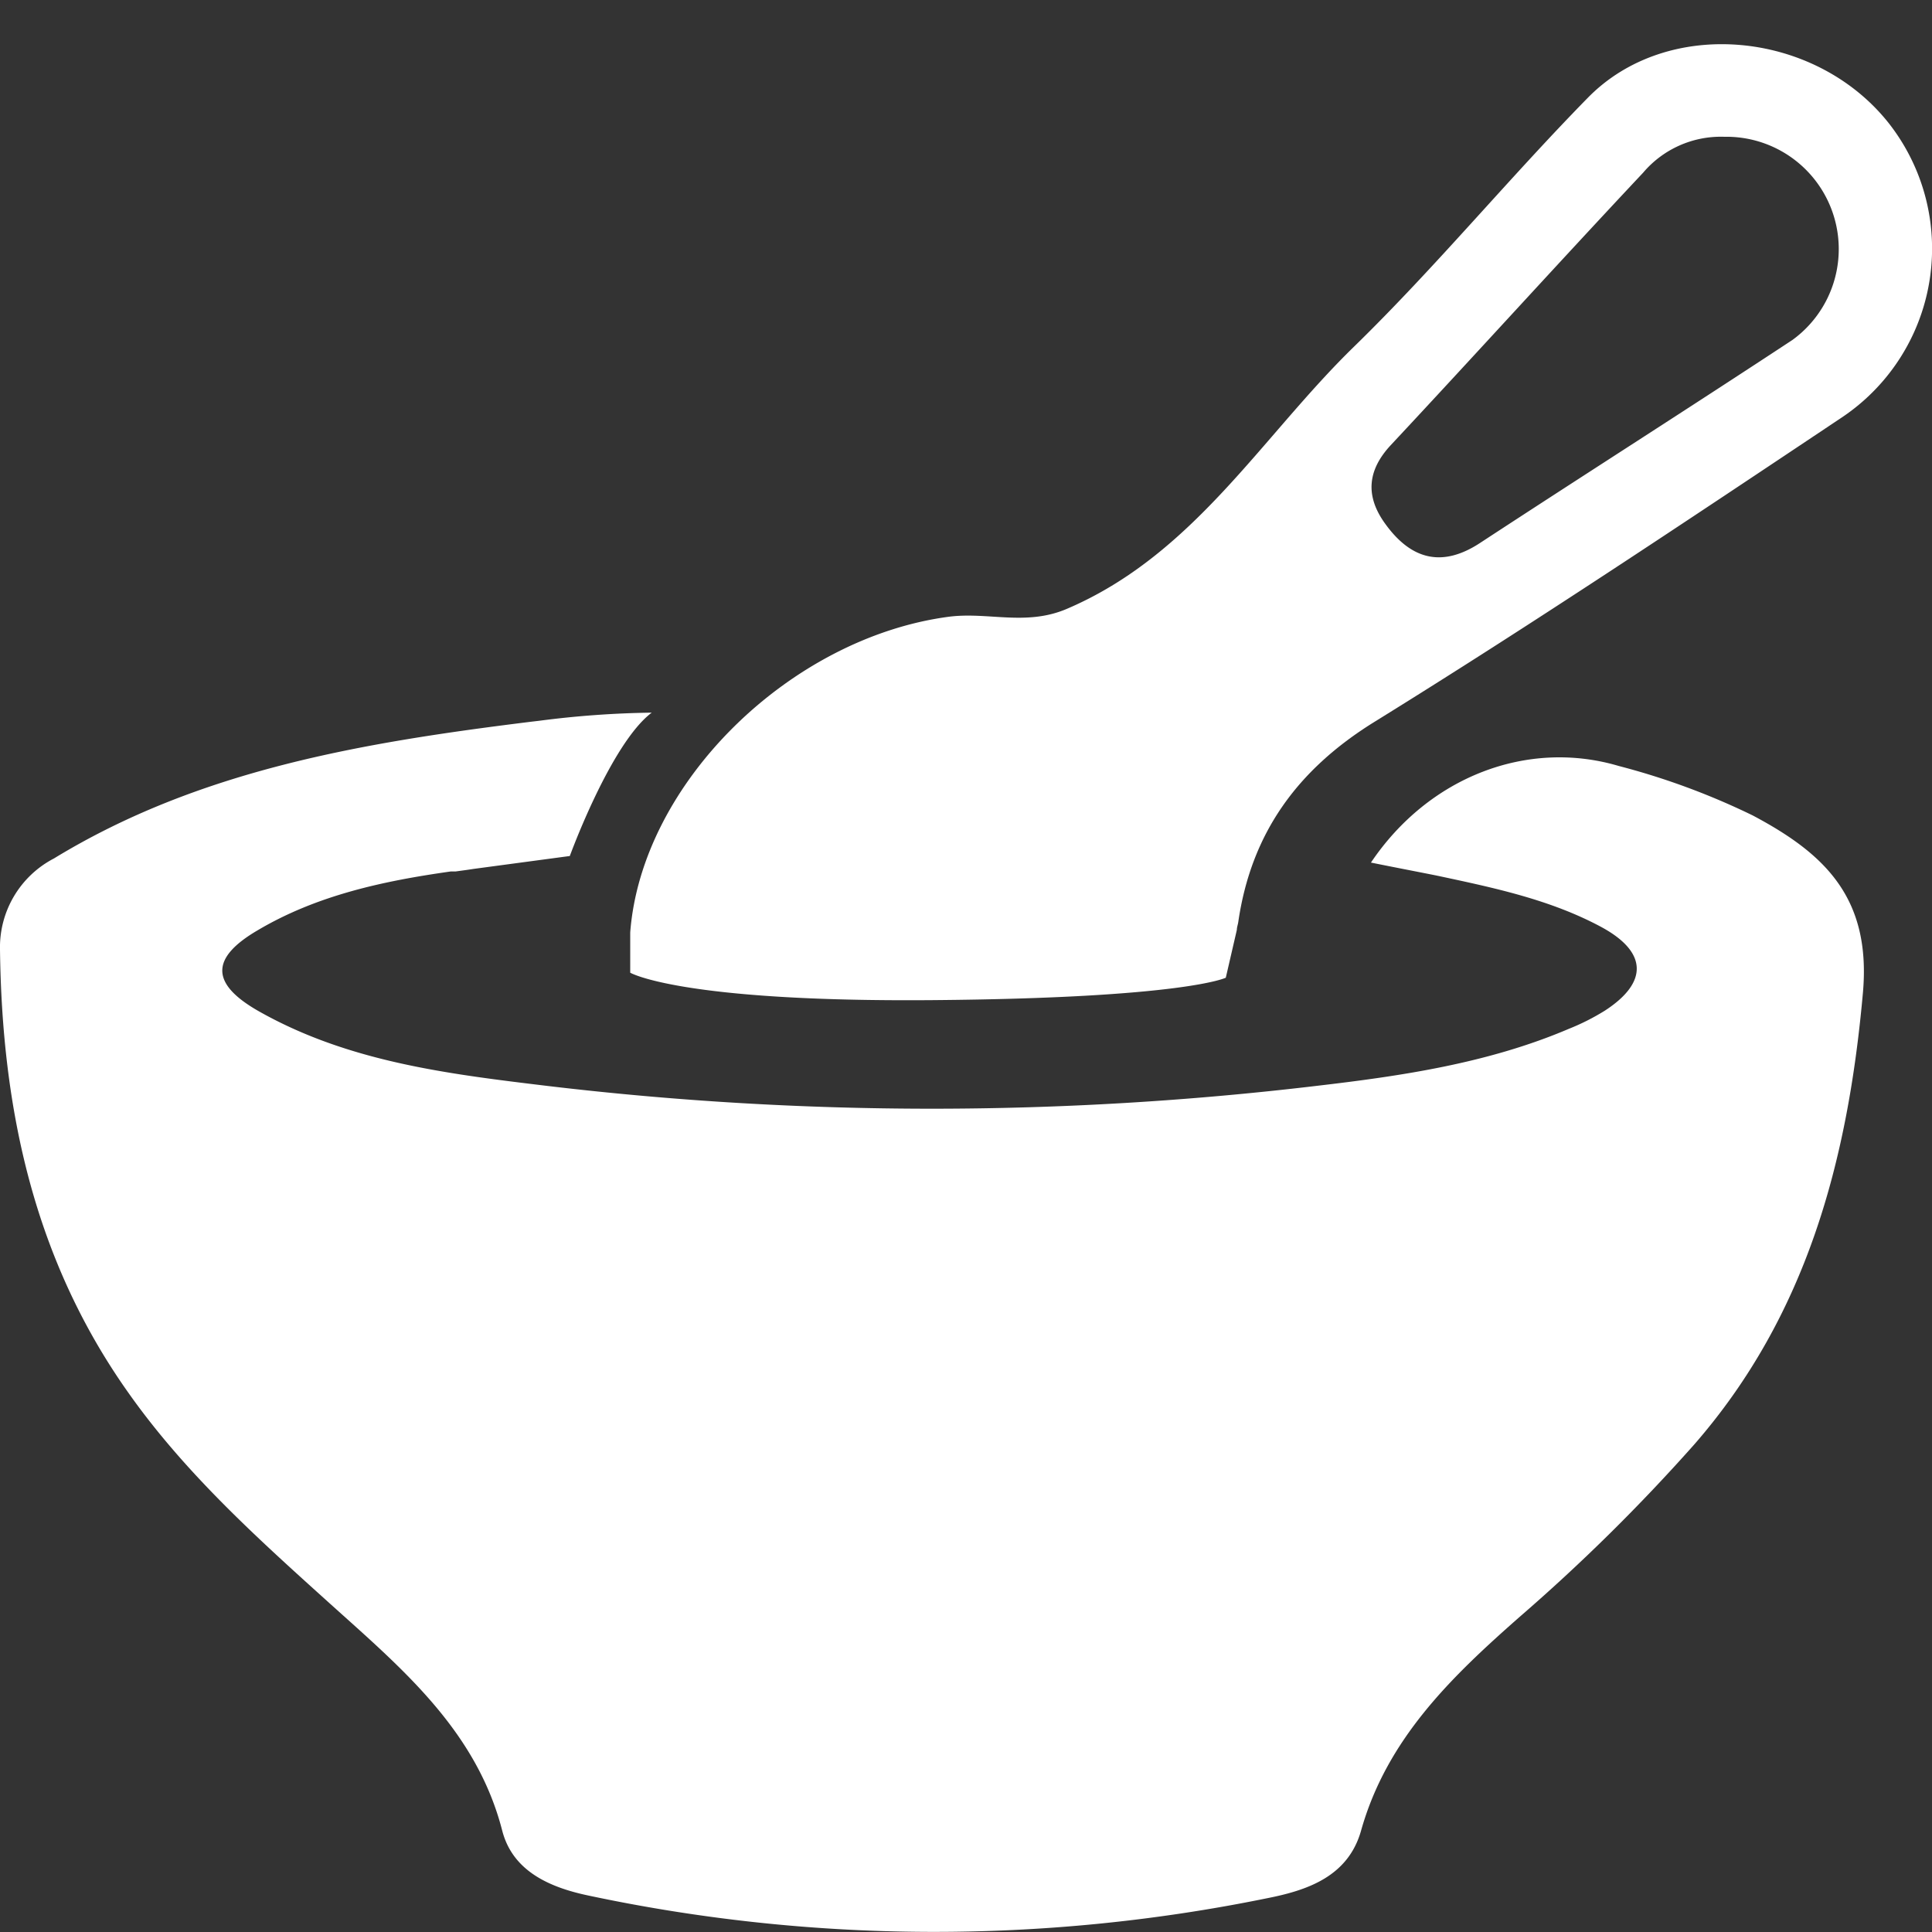
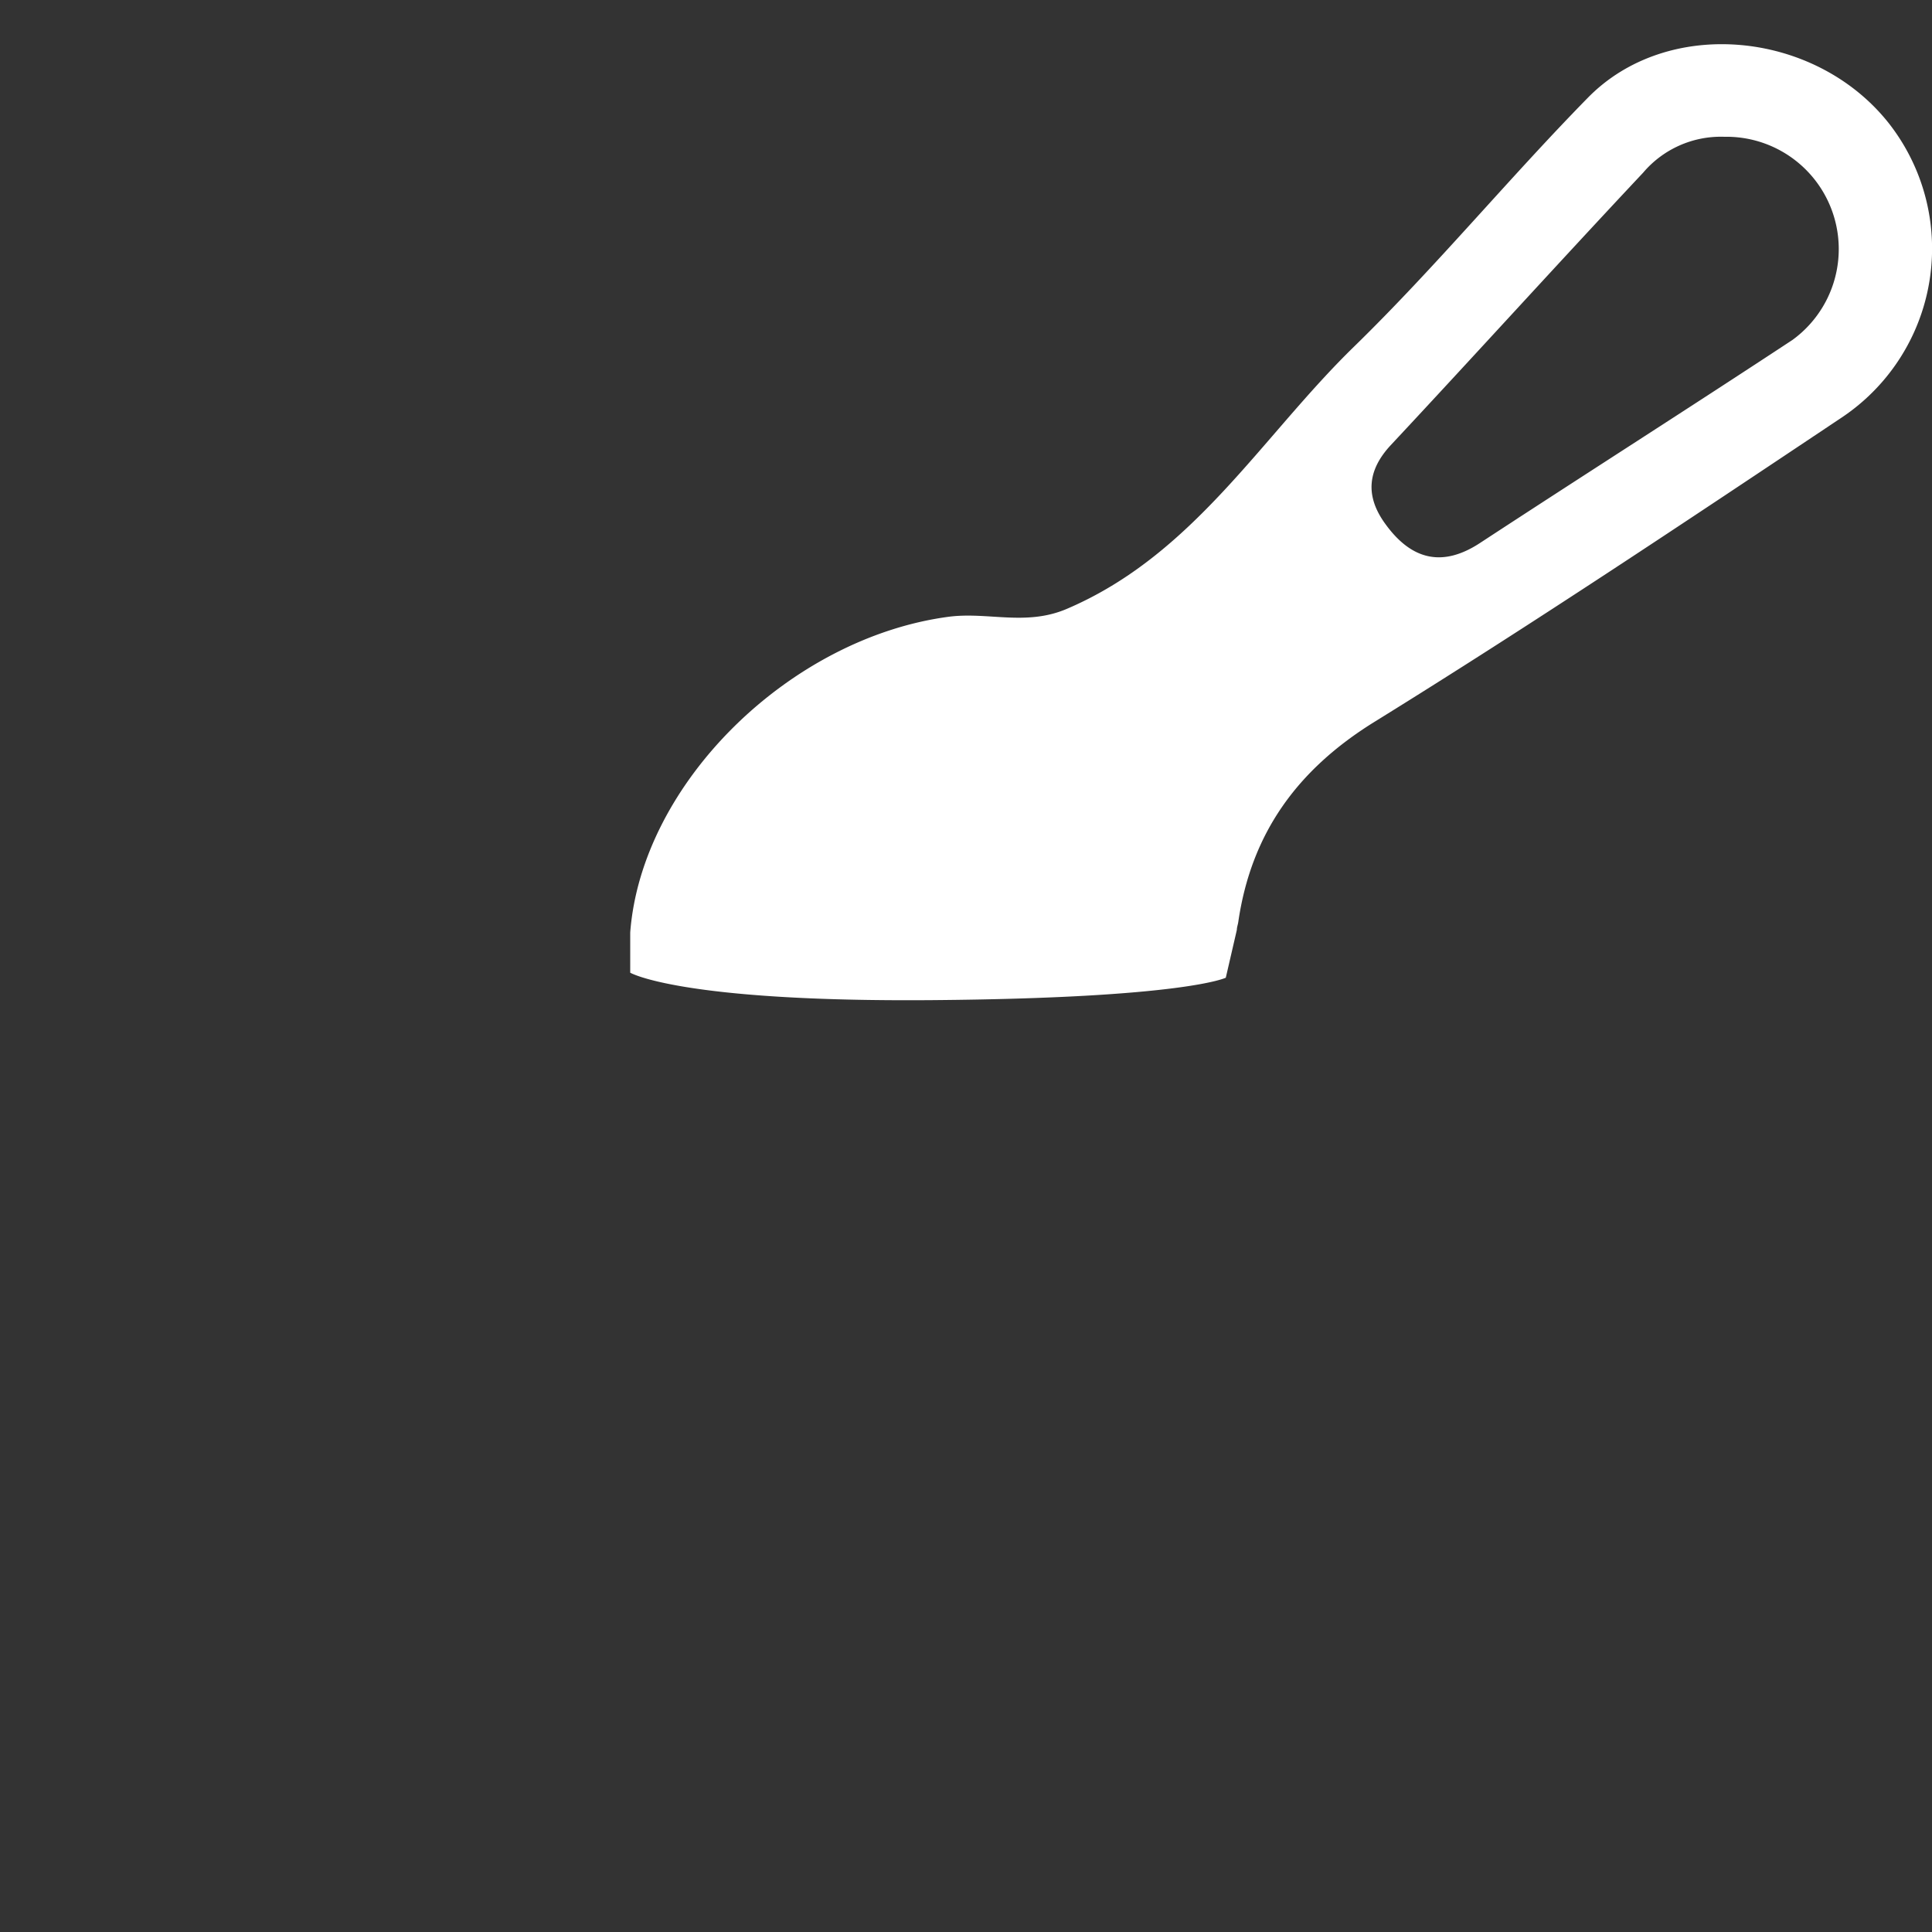
<svg xmlns="http://www.w3.org/2000/svg" id="Capa_1" data-name="Capa 1" viewBox="0 0 150 150">
  <rect x="0" y="0" width="150" height="150" fill="#333333" stroke="none" />
  <defs>
    <style>.cls-1{fill:#fff;}</style>
  </defs>
  <path class="cls-1" d="M146.56,9.46c-5.74-7.12-17.1-8.17-23.27-1.88s-11.84,13.17-18.17,19.34c-7.19,7-12.43,16.15-22.31,20.36-3.18,1.35-6.13.2-9.19.61C61.34,49.54,49.81,60.79,48.93,72.4c0,.23,0,.45,0,.66h0v2.46s3.88,2.29,23.47,2.13,22.77-1.74,22.77-1.74l.8-3.46.06-.27h0c0-.19.08-.39.11-.6,1-6.86,4.56-11.83,10.63-15.57C119,48.44,131,40.42,143,32.41A15.77,15.77,0,0,0,146.56,9.46Zm-7.39,16.93c-8,5.27-16.14,10.45-24.19,15.72-3,2-5.43,1.35-7.45-1.47-1.55-2.15-1.35-4.14.44-6.07,6.54-7,13-14.13,19.6-21.16a7.91,7.91,0,0,1,6.3-2.79,8.72,8.72,0,0,1,5.3,15.77Z" />
-   <path class="cls-1" d="M136.08,63.31a55.7,55.7,0,0,0-10.4-3.84c-7.09-2.1-14.75.83-19.24,7.5,1.73.35,3.4.67,5.06,1,4.4.94,8.82,1.85,12.82,4,3.59,1.94,3.66,4.3.29,6.49a17.62,17.62,0,0,1-2.81,1.42c-6.26,2.67-13,3.66-19.61,4.43a252.59,252.59,0,0,1-59.7,0C34.79,83.38,27,82.45,20,78.46c-3.69-2.13-3.62-4.11,0-6.23,4.64-2.75,9.84-3.84,15-4.57l.37,0,.88-.12.53-.08,7.46-1s3.18-8.74,6.36-11.13a74.24,74.24,0,0,0-8.73.63h0l-.68.08c-12.88,1.6-25.66,3.69-37,10.61A7.77,7.77,0,0,0,0,73.72c.15,12.4,2.64,24.1,10,34.46,4.4,6.22,10,11.26,15.58,16.29S37,134.34,39,142.16c.82,3.12,3.67,4.37,6.64,5a129.13,129.13,0,0,0,52.68.23c3.12-.61,6.33-1.66,7.35-5.25,2-7.12,7-11.93,12.33-16.62a144.8,144.8,0,0,0,13.54-13.37c8.72-10,11.92-22,13.09-35C145.32,69.66,141.6,66.24,136.08,63.31Z" />
</svg>